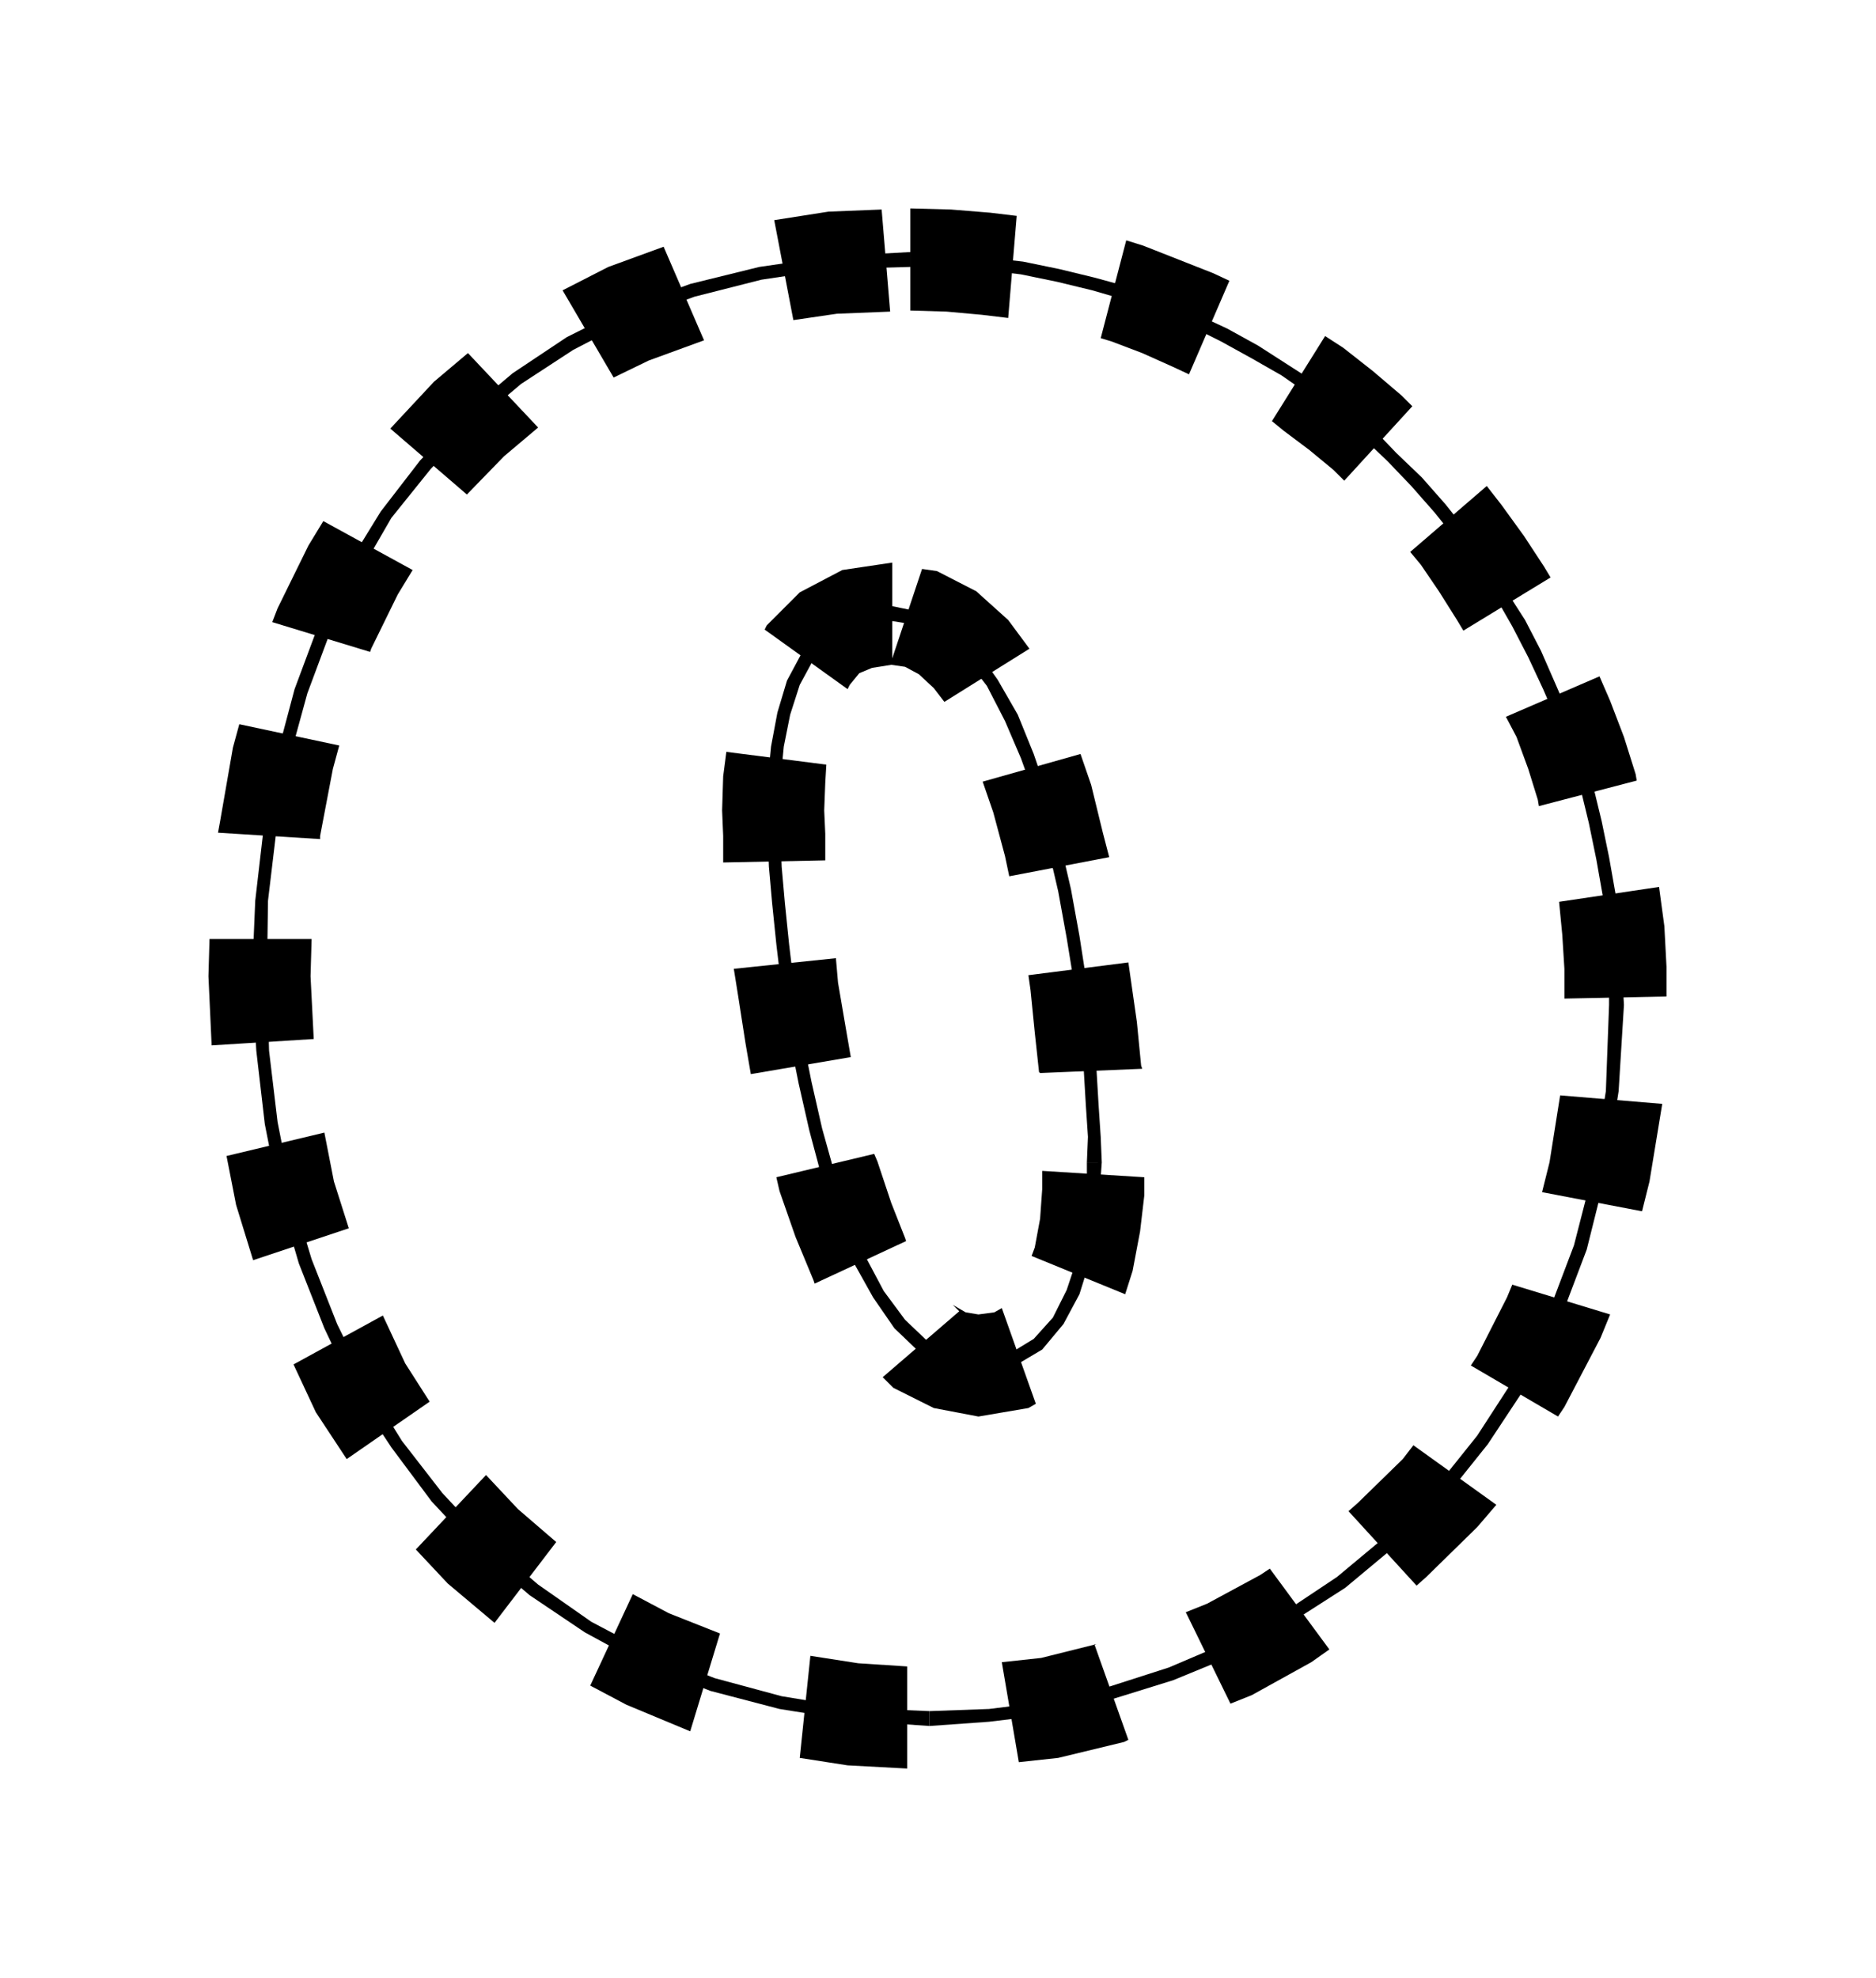
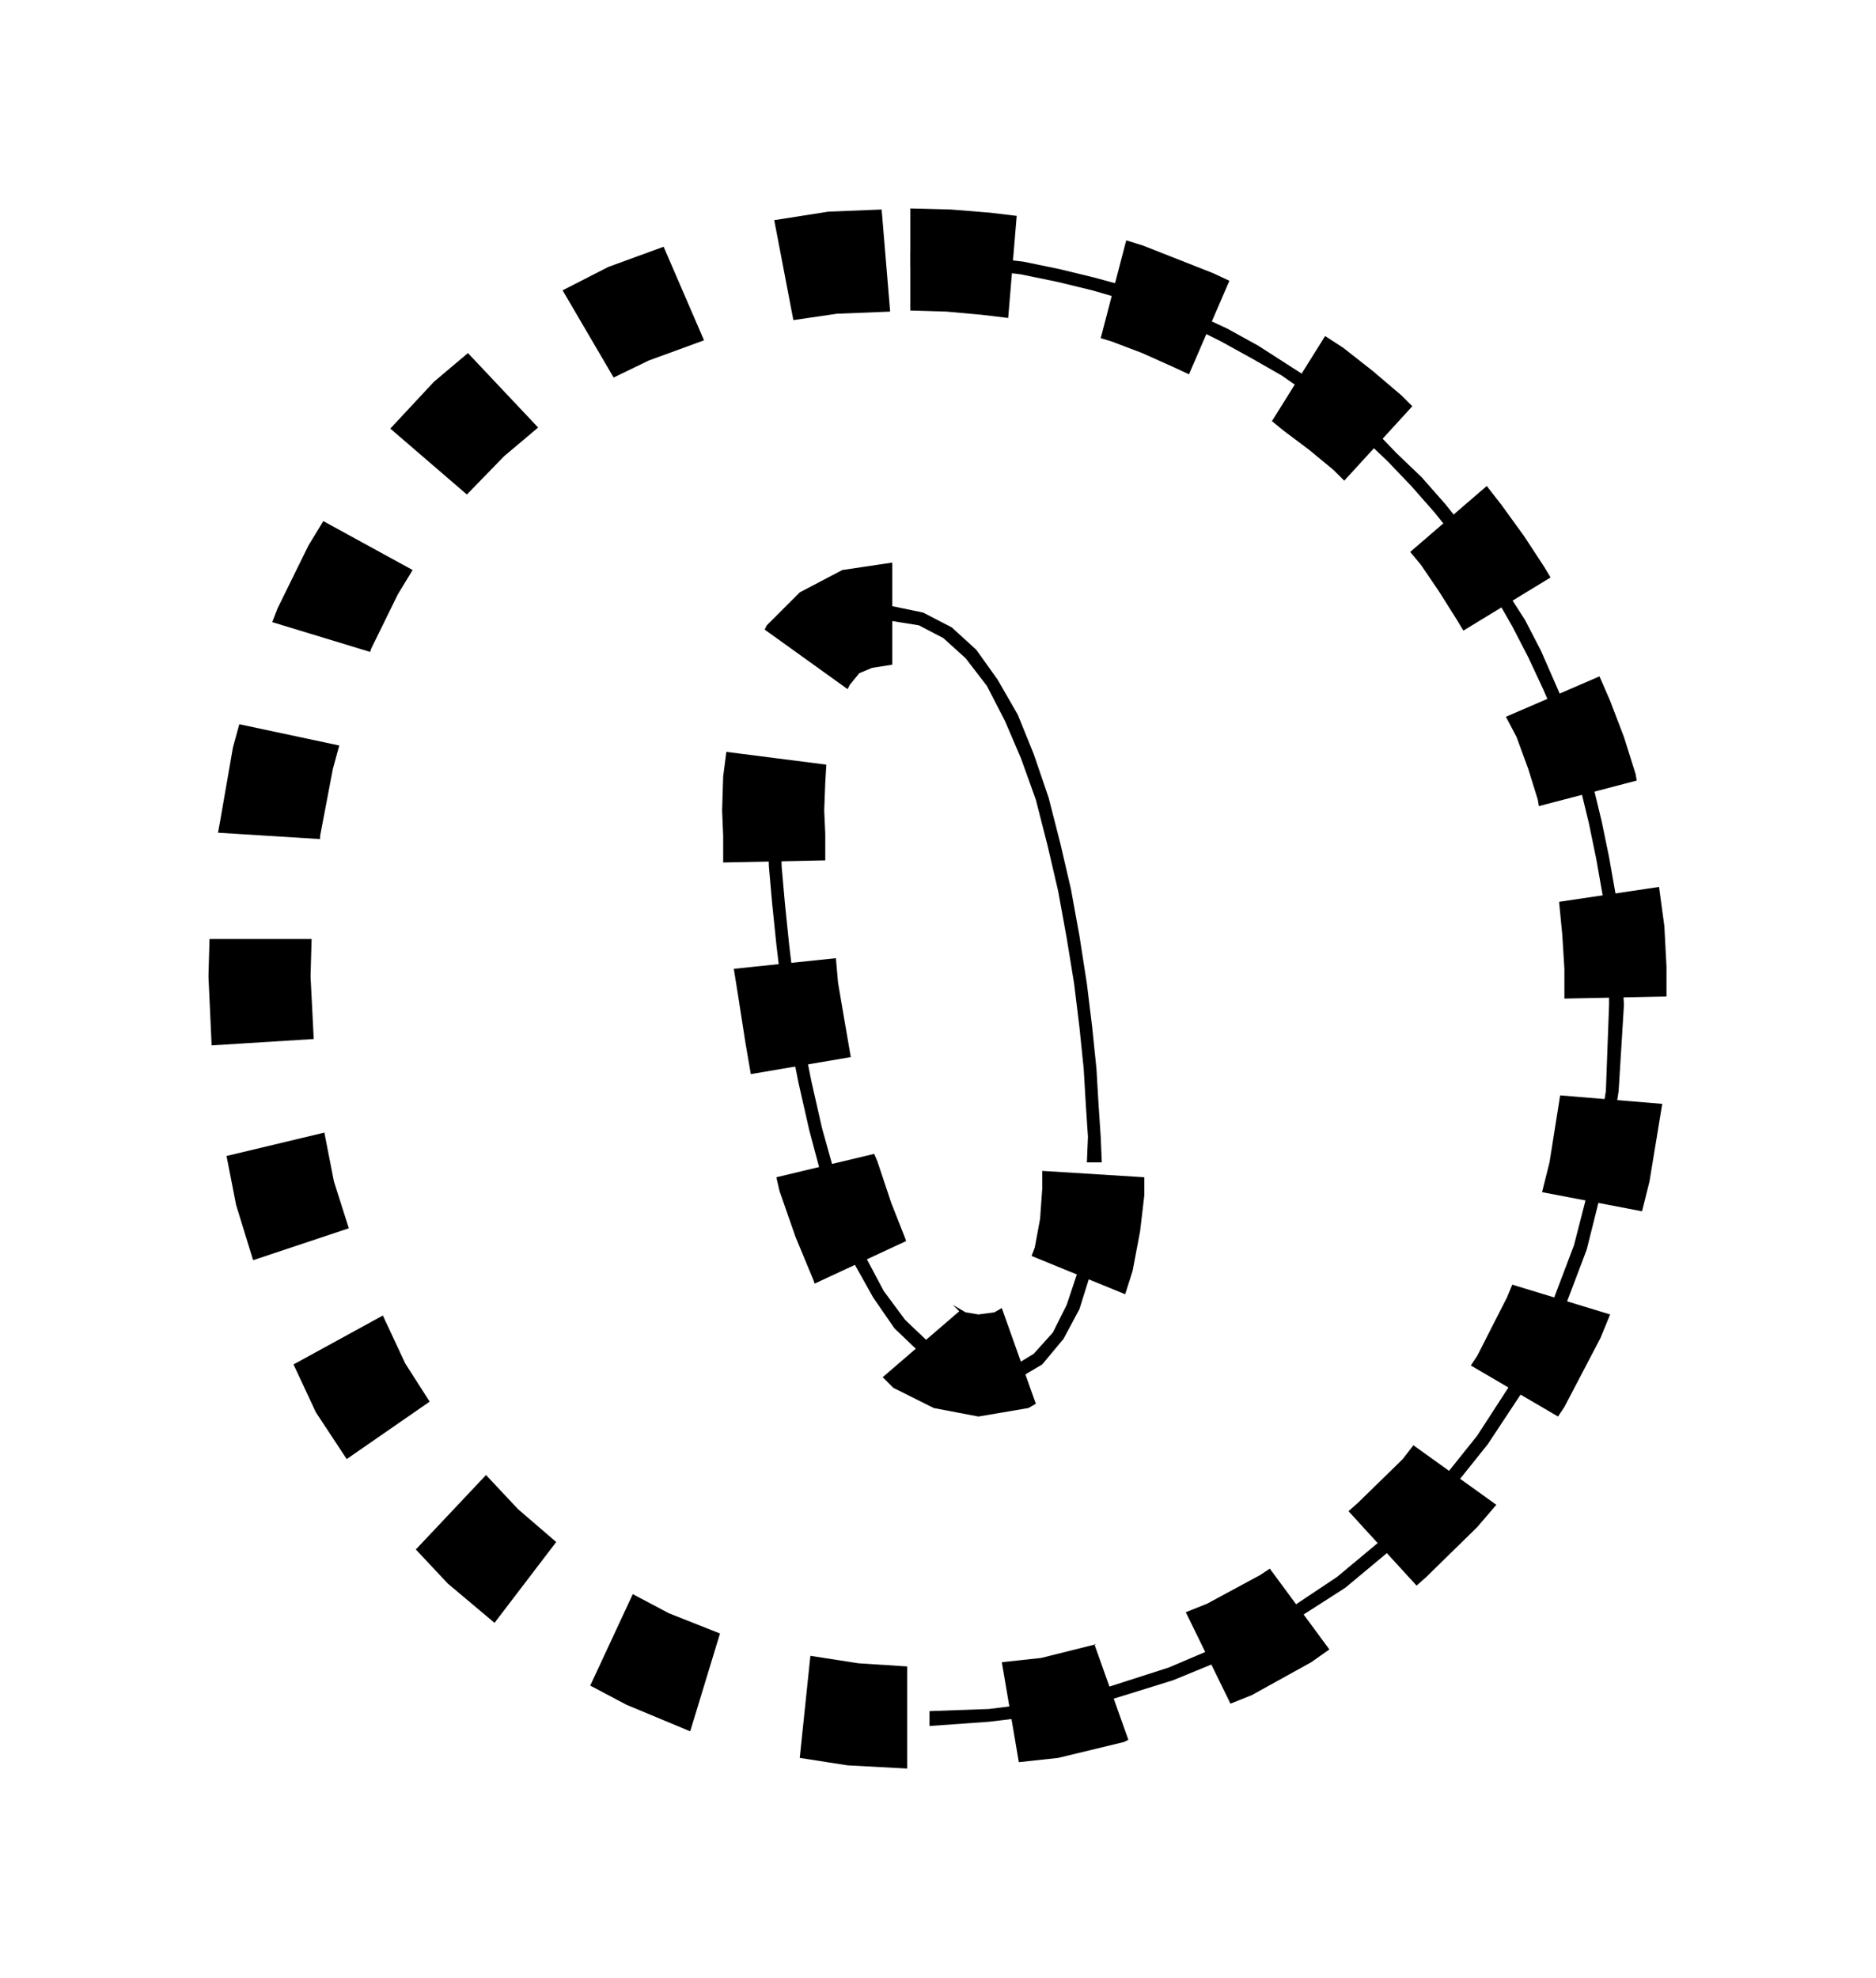
<svg xmlns="http://www.w3.org/2000/svg" width="1.764in" height="1.86in" fill-rule="evenodd" stroke-linecap="round" preserveAspectRatio="none" viewBox="0 0 1764 1860">
  <style>.pen1{stroke:none}.brush2{fill:#000}</style>
  <path fill-rule="nonzero" d="m1527 945-2-35-2-35-4-35-6-34-7-34-8-33-10-33-12-32-13-30-14-32-15-29-18-28-18-28-19-28-20-25-22-25-24-23-23-24-25-21-26-20-28-18-28-18-29-16-30-14-31-13-31-12-33-9-33-8-34-7-35-4-35-3-36-2v14h36l35 3 33 4 34 7 33 8 31 9 31 12 31 13 28 14 29 16 28 16 26 18 26 20 25 21 23 22 22 23 22 25 20 25 19 26 18 28 16 28 15 29 14 30 13 30 12 32 10 31 8 33 7 34 6 34 4 33 2 35v35zm-653 678 56-4 58-7 57-14 58-18 56-23 53-30 53-34 48-40 46-45 40-50 37-56 31-61 25-66 18-72 12-77 5-81h-14l-3 81-12 75-18 70-25 66-31 59-35 54-40 50-44 43-48 40-51 34-53 28-54 23-56 18-57 14-56 7-56 2z" class="pen1 brush2" />
-   <path fill-rule="nonzero" d="m237 918 4 70 8 69 13 66 19 65 24 61 28 59 35 53 38 51 44 47 48 41 52 35 57 31 61 24 65 17 69 11 72 5v-14l-72-3-67-11-63-17-61-24-55-29-50-35-48-41-42-45-38-49-33-53-28-57-24-61-19-63-13-66-8-67-2-70zm619-681-73 4-69 10-65 16-60 22-56 28-51 34-45 38-42 44-37 48-32 52-27 56-22 59-17 64-12 66-8 69-3 71h14l1-71 8-67 12-66 17-62 22-59 27-54 30-52 37-46 40-42 45-38 49-32 54-28 60-22 63-16 67-10 73-2zM734 762v-29l3-31 6-30 9-28 13-24 19-20 24-12 31-4v-14l-35 6-28 14-21 22-15 28-9 30-6 32-3 31-2 29z" class="pen1 brush2" />
-   <path fill-rule="nonzero" d="m920 1277-25-4-23-12-21-20-20-27-17-32-15-37-14-41-12-43-10-44-9-45-7-42-5-42-4-39-3-34-1-30v-23h-14l2 23 1 30 3 34 4 39 5 42 7 44 9 45 10 44 12 45 14 41 15 37 19 34 20 29 23 22 27 14 29 6zm102-184v28l-3 31-6 31-10 30-13 26-18 20-23 14-29 4v14l33-6 27-16 20-24 15-28 10-32 6-33 3-31 2-28z" class="pen1 brush2" />
+   <path fill-rule="nonzero" d="m920 1277-25-4-23-12-21-20-20-27-17-32-15-37-14-41-12-43-10-44-9-45-7-42-5-42-4-39-3-34-1-30v-23h-14l2 23 1 30 3 34 4 39 5 42 7 44 9 45 10 44 12 45 14 41 15 37 19 34 20 29 23 22 27 14 29 6m102-184v28l-3 31-6 31-10 30-13 26-18 20-23 14-29 4v14l33-6 27-16 20-24 15-28 10-32 6-33 3-31 2-28z" class="pen1 brush2" />
  <path fill-rule="nonzero" d="m839 584 25 4 23 12 21 19 20 26 17 33 15 35 14 39 11 43 10 43 8 44 7 43 5 41 4 39 2 34 2 30-1 24h14l-1-24-2-30-2-34-4-39-5-41-7-45-8-44-10-43-11-43-14-41-15-37-19-33-20-28-23-21-27-14-29-6zm117-381-25-3-37-3-38-1v96l34 1 33 3 25 3zm200 61-15-7-33-13-33-13-16-5-24 92 10 3 29 11 29 13 15 7zm172 118-10-10-27-23-28-22-17-11-50 80 11 9 24 18 23 19 10 10zm130 161-6-10-19-29-21-29-14-18-72 62 10 12 17 25 17 27 6 10zm81 191-1-6-11-35-13-34-10-23-88 38 10 19 11 30 9 29 1 6zm28 203v-28l-2-38-5-37-94 14 3 31 2 32v28zm-23 202 7-28 12-73-96-8-10 63-7 28zm-79 193 6-9 34-65 9-22-92-28-5 12-28 55-6 9zm-133 159 9-8 48-47 18-21-78-56-10 13-42 41-9 8zm-175 111 20-8 56-31 17-12-56-76-9 6-50 27-20 8zm-199 55 37-4 62-15 4-2-32-90h2l-52 13-37 4zm-206-4 45 7 56 3v-96l-46-3-45-7zm-197-68 34 18 60 25 28-92-48-19-34-18zm-164-128 30 32 44 37 58-76-36-31-30-32zm-115-174 21 45 29 44 78-54-23-36-21-45zm-63-196 9 46 16 52 90-30-14-44-9-46zm-17-169 3 65 96-6-3-59zm1-35h96l-1 35h-96zm28-202-6 22-12 69-2 11 96 6v-3l12-63 6-22zm79-191-14 23-29 59-5 13 92 28 1-3 25-51 14-23zm136-158-32 27-41 44 72 62 35-36 32-27zm184-100-52 19-43 22 48 82 33-16 52-19zm205-35-50 2-51 8 18 94 41-6 50-2zm-32 451 2-4 9-11 12-5 19-3v-96l-47 7-40 21-31 31-2 4zm-22 114 1-26 1-17-94-12-3 23-1 32zm1 47v-25l-1-22h-96l1 24v25zm24 185-5-29-7-41-2-23-96 10 4 25 7 45 5 29zm52 173-1-3-13-33-13-39-3-7-92 22 3 13 15 43 17 41 1 3zm68 69-12-2-12-7 6 6-72 62 10 10 38 19 42 8zm22-6-7 4-15 2v96l47-8 7-4zm38-129v17l-2 28-5 27-3 8 88 36 7-22 7-37 4-34v-17z" class="pen1 brush2" />
-   <path fill-rule="nonzero" d="m967 917 2 14 4 40 4 37 1 1 96-4-1-3-4-41-6-42-2-14zm-43-182 10 29 11 41 4 19 94-18-6-23-11-45-10-29zm-87-110 14 2 13 7 14 13 10 13 80-50-20-27-30-27-37-19-14-2z" class="pen1 brush2" />
</svg>